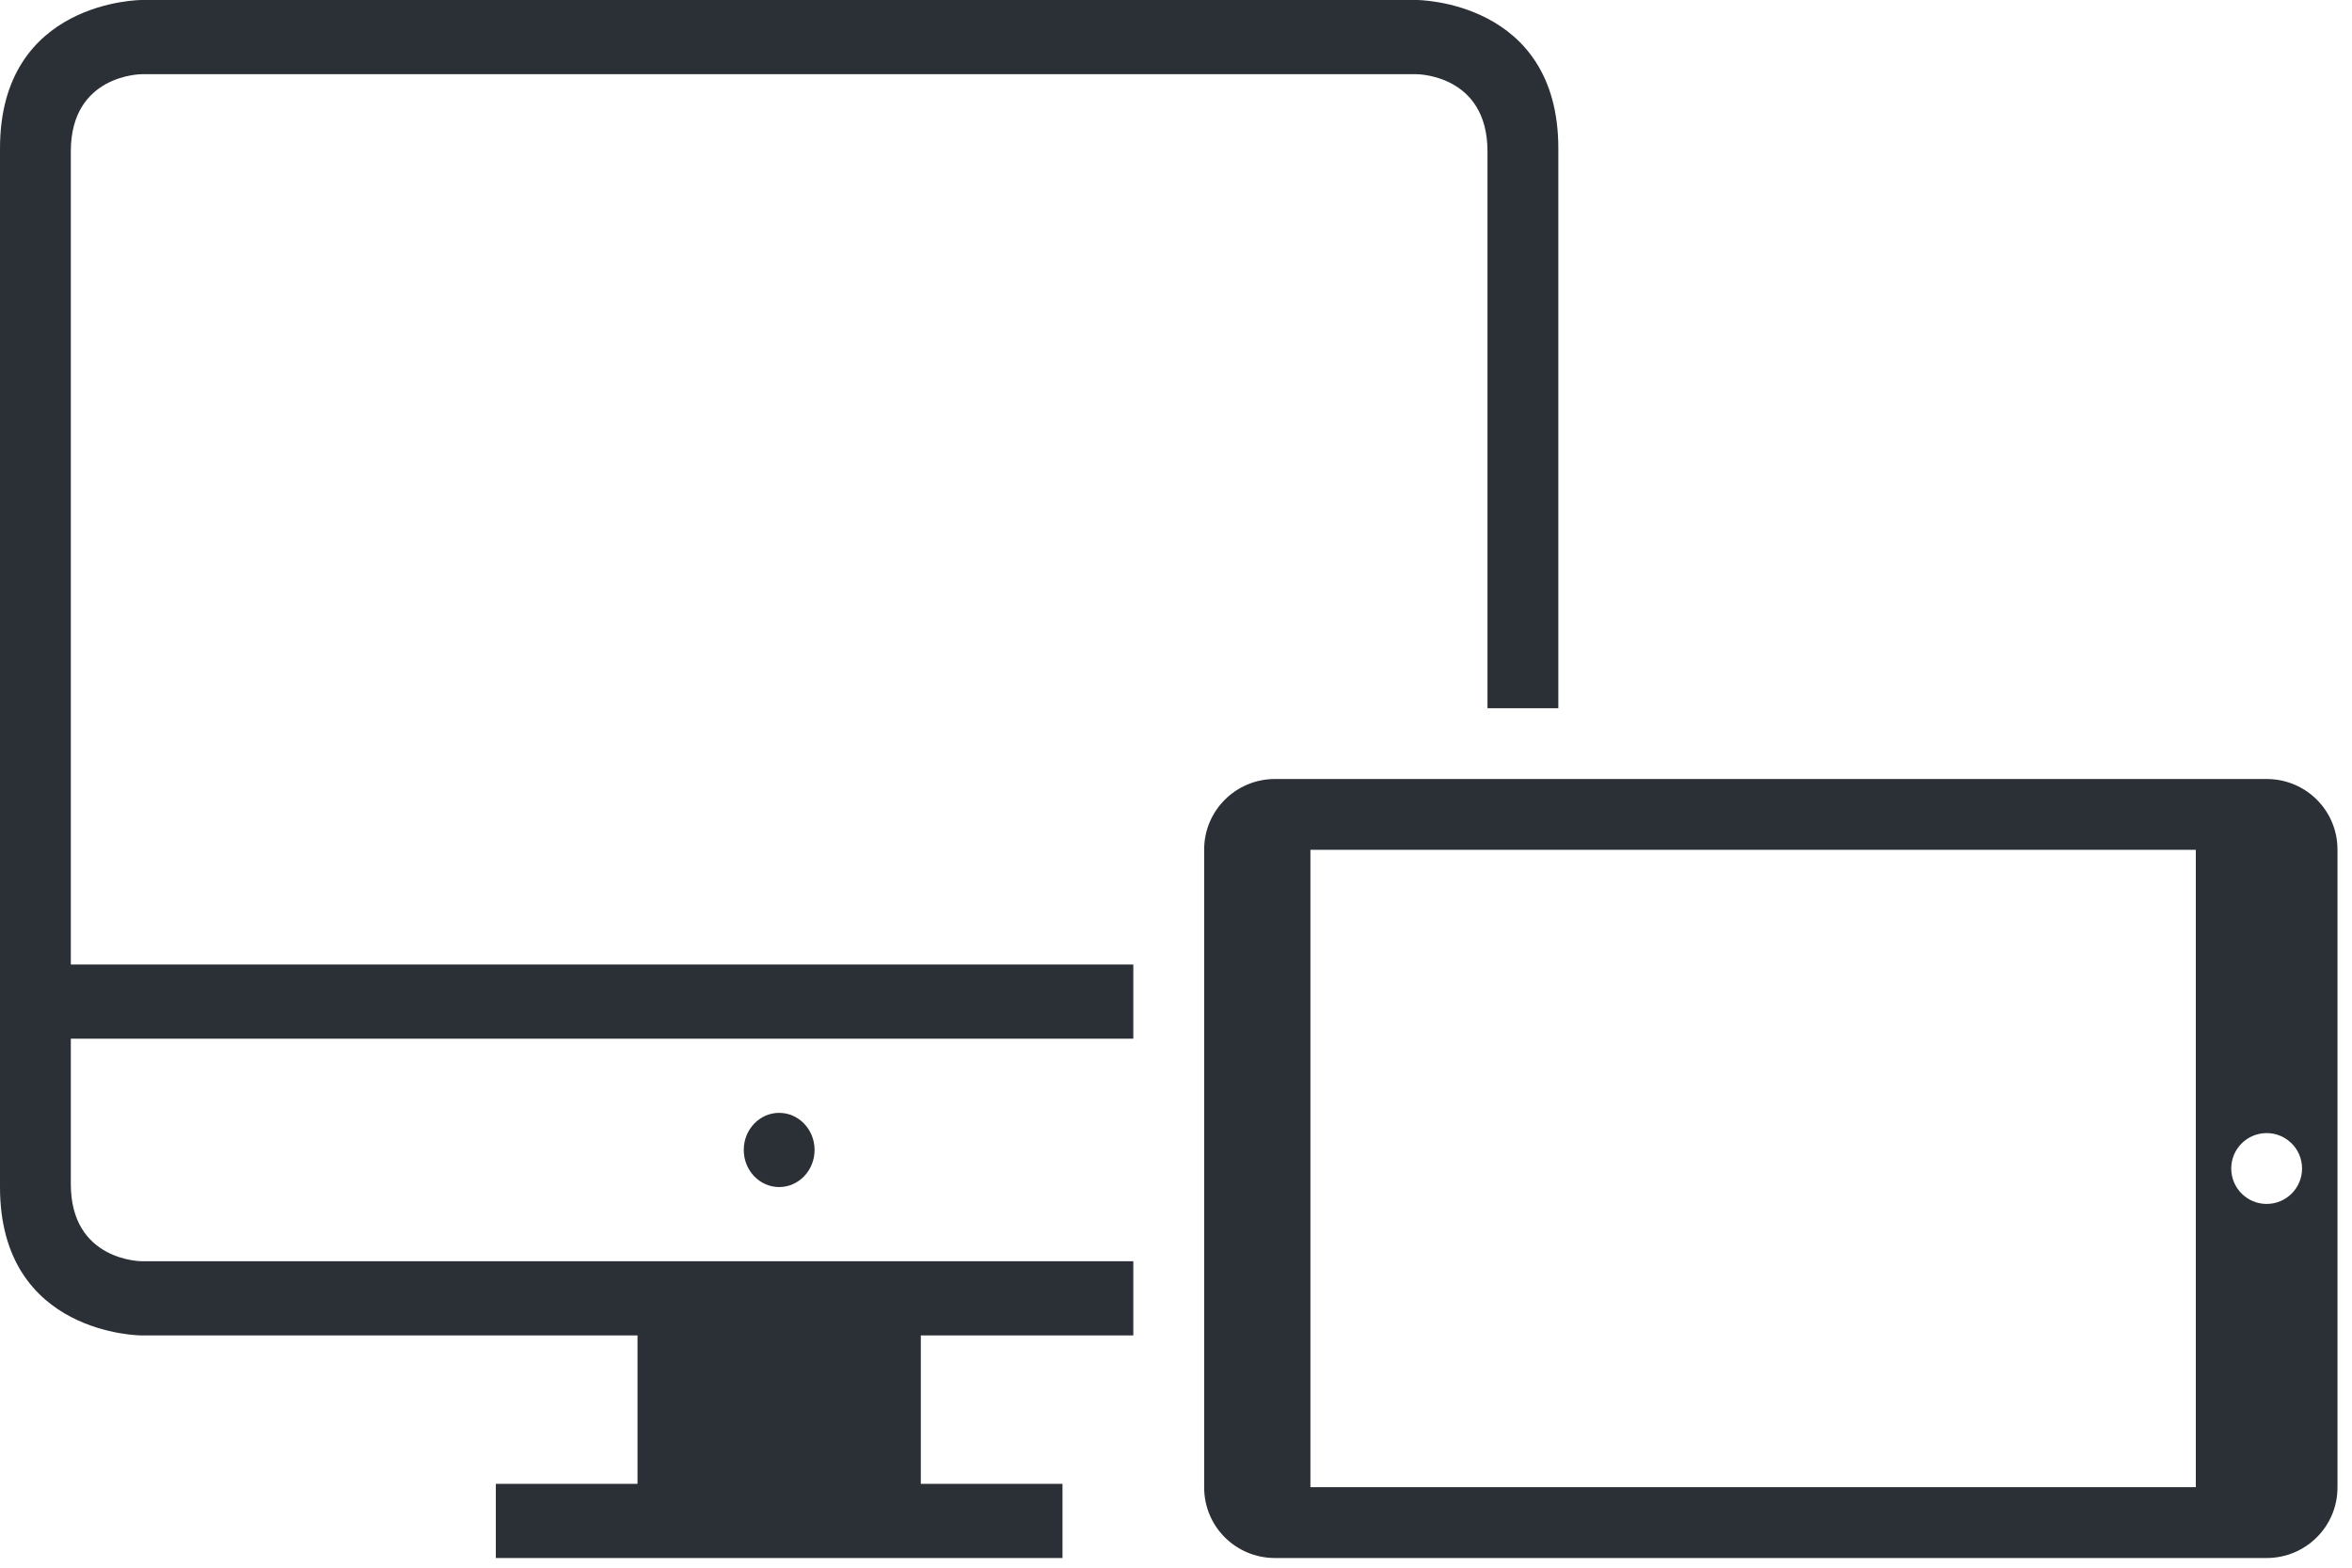
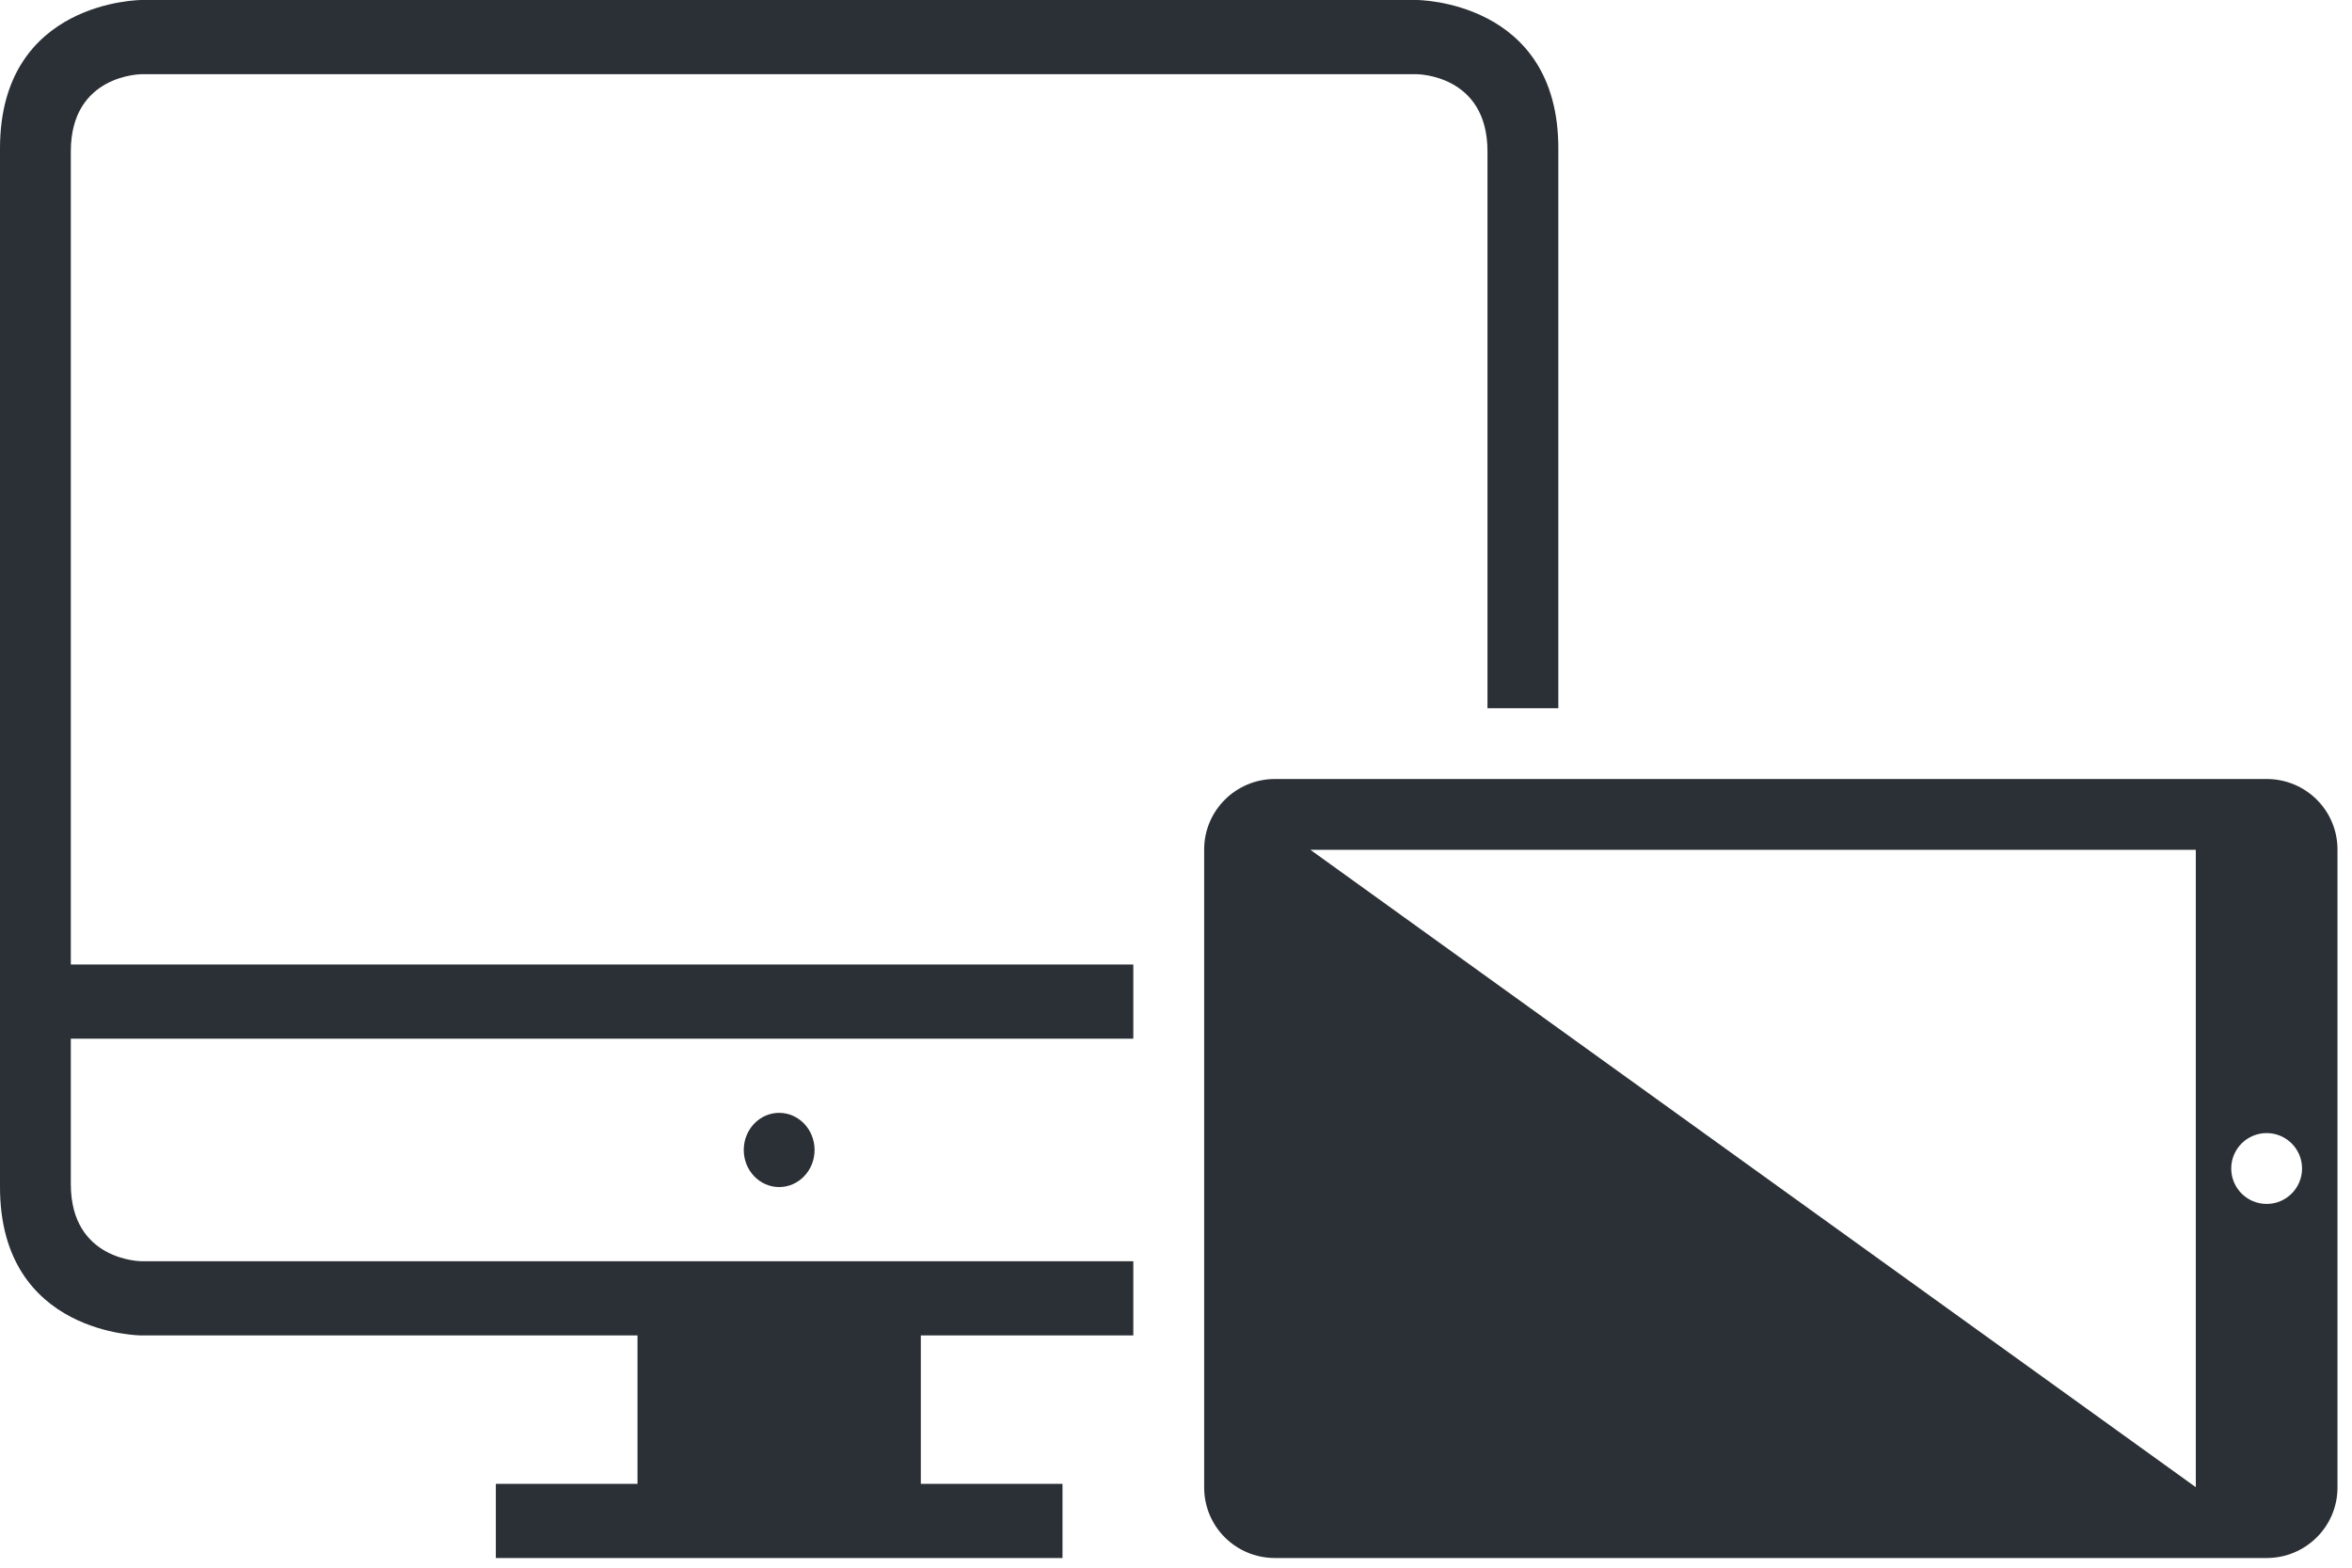
<svg xmlns="http://www.w3.org/2000/svg" width="81px" height="54px" viewBox="0 0 81 54" version="1.1">
  <title>a</title>
  <desc>Created with Sketch.</desc>
  <defs />
  <g id="Configuratore" stroke="none" stroke-width="1" fill="none" fill-rule="evenodd">
    <g id="Unsupported-Device" transform="translate(-40, -40)" fill="#2B3036">
-       <path d="M79.03,86 L44.879,86 C44.879,86 40,86 40,80.889 L40,45.111 C40,40 44.879,40 44.879,40 L88.788,40 C88.788,40 93.667,40 93.667,45.111 L93.667,64.394 L91.227,64.394 L91.227,45.213 C91.227,42.556 88.788,42.556 88.788,42.556 L44.879,42.556 C44.879,42.556 42.439,42.556 42.439,45.213 L42.439,80.787 C42.439,83.444 44.879,83.444 44.879,83.444 L79.03,83.444 L79.03,86 Z M79.03,75.778 L42.439,75.778 L42.439,73.222 L79.03,73.222 L79.03,75.778 L79.03,75.778 Z M61.955,91.111 L61.955,86 L71.712,86 L71.712,91.111 L76.591,91.111 L76.591,93.667 L57.076,93.667 L57.076,91.111 L61.955,91.111 L61.955,91.111 Z M66.833,80.889 C67.507,80.889 68.053,80.317 68.053,79.611 C68.053,78.905 67.507,78.333 66.833,78.333 C66.16,78.333 65.614,78.905 65.614,79.611 C65.614,80.317 66.16,80.889 66.833,80.889 Z M83.911,93.667 L118.058,93.667 C119.407,93.667 120.5,92.582 120.5,91.238 L120.5,69.262 C120.5,67.921 119.415,66.833 118.058,66.833 L83.911,66.833 C82.563,66.833 81.47,67.918 81.47,69.262 L81.47,91.238 C81.47,92.579 82.554,93.667 83.911,93.667 Z M119.28,80.25 C119.28,79.576 118.734,79.03 118.061,79.03 C117.387,79.03 116.841,79.576 116.841,80.25 C116.841,80.924 117.387,81.47 118.061,81.47 C118.734,81.47 119.28,80.924 119.28,80.25 Z M85.129,69.273 L85.129,91.227 L115.621,91.227 L115.621,69.273 L85.129,69.273 Z" id="a" />
+       <path d="M79.03,86 L44.879,86 C44.879,86 40,86 40,80.889 L40,45.111 C40,40 44.879,40 44.879,40 L88.788,40 C88.788,40 93.667,40 93.667,45.111 L93.667,64.394 L91.227,64.394 L91.227,45.213 C91.227,42.556 88.788,42.556 88.788,42.556 L44.879,42.556 C44.879,42.556 42.439,42.556 42.439,45.213 L42.439,80.787 C42.439,83.444 44.879,83.444 44.879,83.444 L79.03,83.444 L79.03,86 Z M79.03,75.778 L42.439,75.778 L42.439,73.222 L79.03,73.222 L79.03,75.778 L79.03,75.778 Z M61.955,91.111 L61.955,86 L71.712,86 L71.712,91.111 L76.591,91.111 L76.591,93.667 L57.076,93.667 L57.076,91.111 L61.955,91.111 L61.955,91.111 Z M66.833,80.889 C67.507,80.889 68.053,80.317 68.053,79.611 C68.053,78.905 67.507,78.333 66.833,78.333 C66.16,78.333 65.614,78.905 65.614,79.611 C65.614,80.317 66.16,80.889 66.833,80.889 Z M83.911,93.667 L118.058,93.667 C119.407,93.667 120.5,92.582 120.5,91.238 L120.5,69.262 C120.5,67.921 119.415,66.833 118.058,66.833 L83.911,66.833 C82.563,66.833 81.47,67.918 81.47,69.262 L81.47,91.238 C81.47,92.579 82.554,93.667 83.911,93.667 Z M119.28,80.25 C119.28,79.576 118.734,79.03 118.061,79.03 C117.387,79.03 116.841,79.576 116.841,80.25 C116.841,80.924 117.387,81.47 118.061,81.47 C118.734,81.47 119.28,80.924 119.28,80.25 Z M85.129,69.273 L115.621,91.227 L115.621,69.273 L85.129,69.273 Z" id="a" />
    </g>
  </g>
</svg>